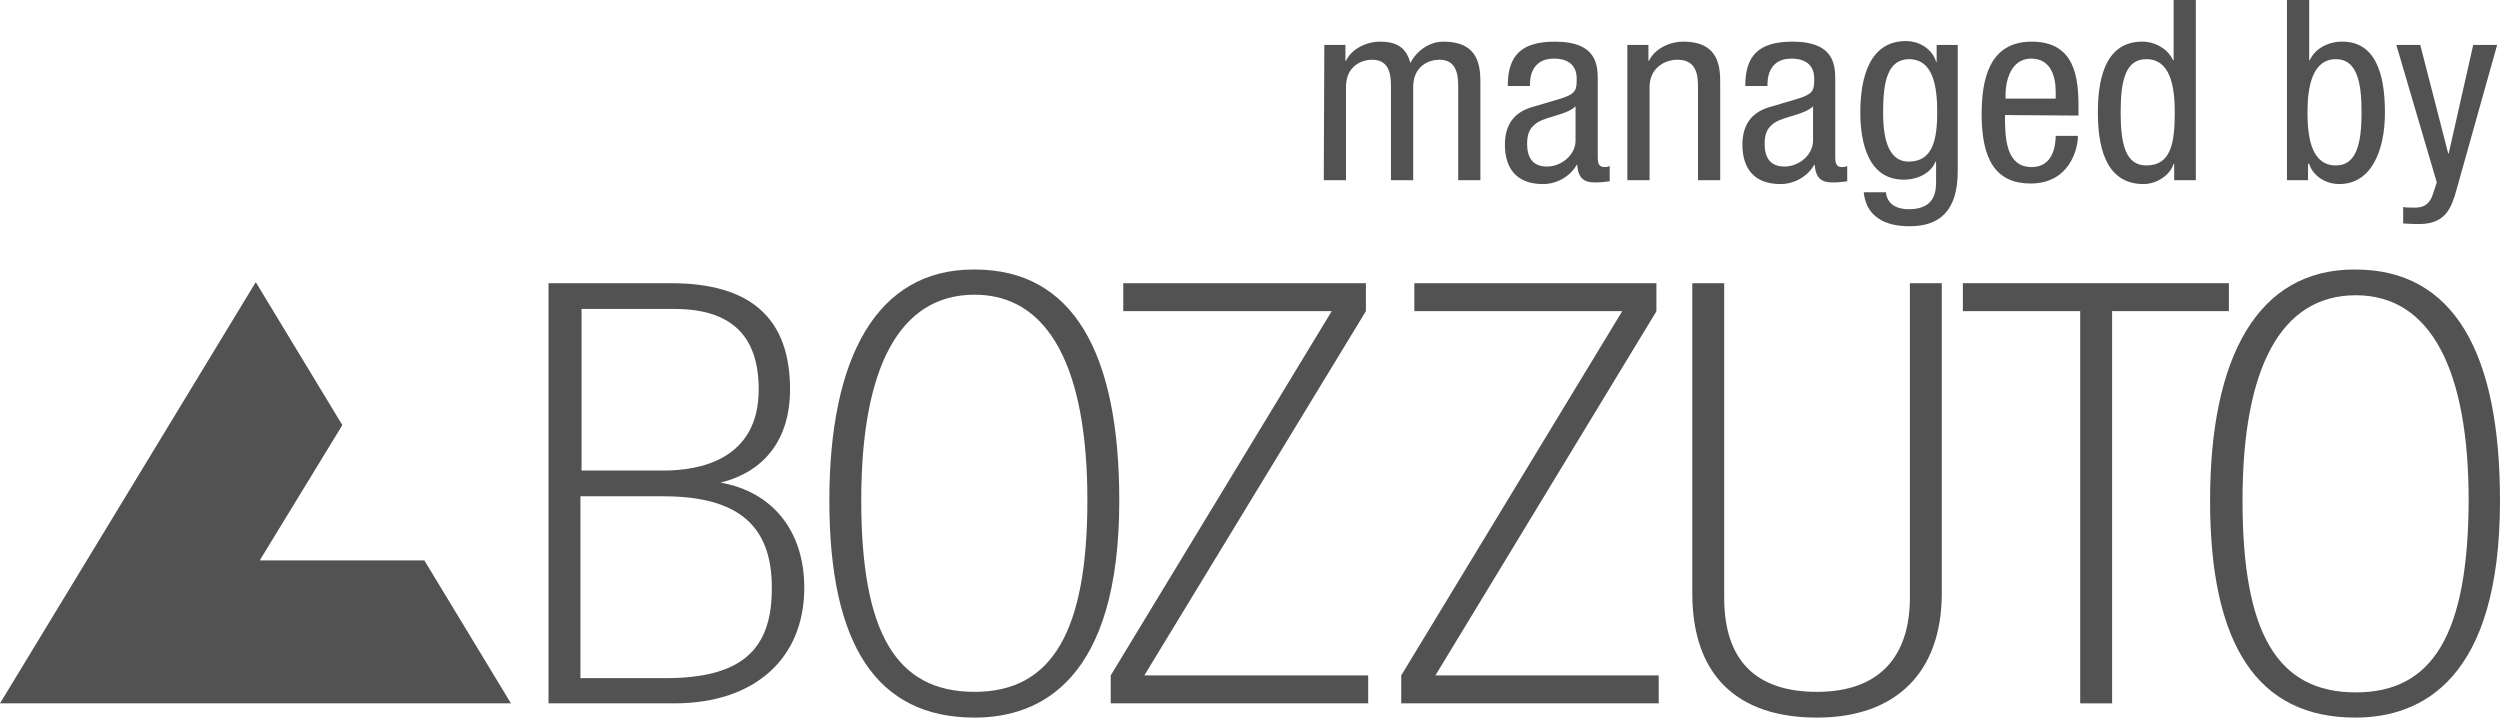
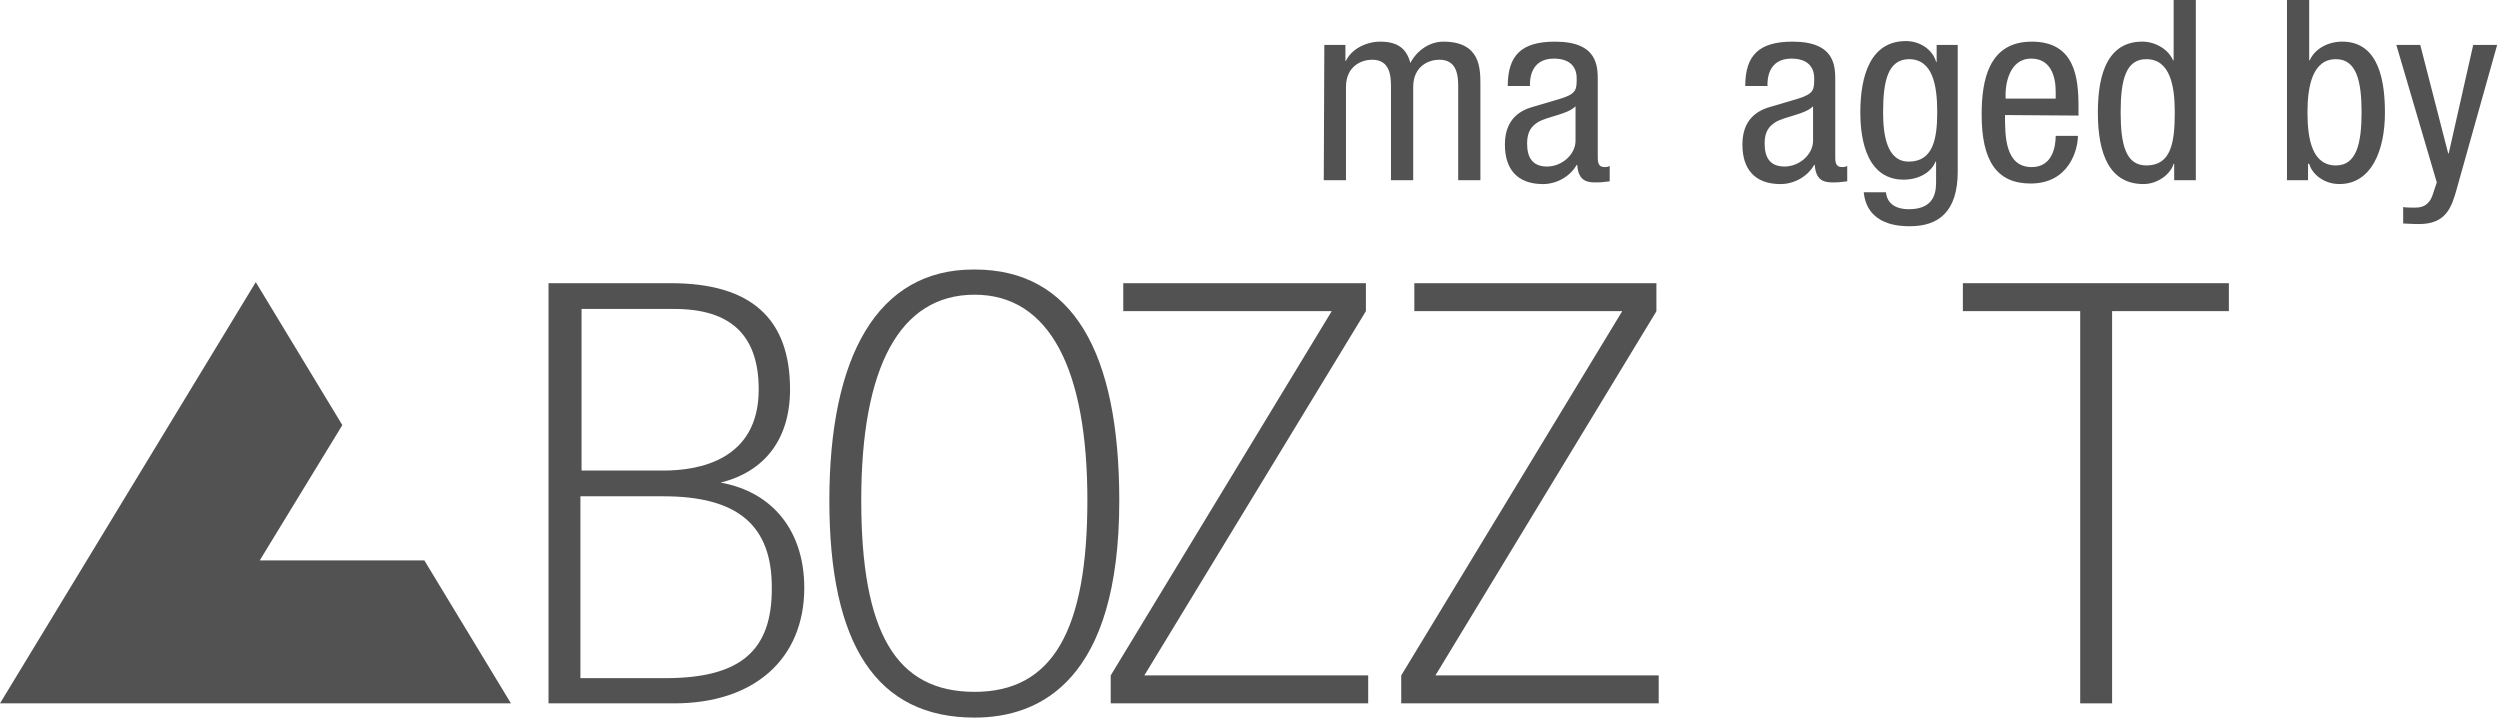
<svg xmlns="http://www.w3.org/2000/svg" width="108" height="31" viewBox="0 0 108 31" fill="none">
  <g id="Layer_1" clip-path="url(#clip0_1852_1416)">
    <path id="Vector" d="M57.211 1.941H58.122V2.627H58.146C58.392 2.106 59.032 1.799 59.623 1.799C60.336 1.799 60.755 2.059 60.927 2.722C61.197 2.201 61.739 1.799 62.354 1.799C63.953 1.799 63.953 2.958 63.953 3.645V7.786H62.994V3.763C62.994 3.313 62.969 2.58 62.182 2.58C61.739 2.58 61.05 2.84 61.05 3.763V7.786H60.09V3.763C60.09 3.313 60.066 2.58 59.278 2.58C58.835 2.58 58.146 2.84 58.146 3.763V7.786H57.187L57.211 1.941Z" fill="#525253" />
    <path id="Vector_2" d="M65.135 3.716C65.135 2.39 65.725 1.799 67.177 1.799C69.023 1.799 69.023 2.864 69.023 3.479V6.745C69.023 6.981 69.023 7.218 69.318 7.218C69.441 7.218 69.49 7.194 69.539 7.171V7.833C69.466 7.833 69.219 7.881 68.998 7.881C68.629 7.881 68.186 7.881 68.137 7.123H68.112C67.817 7.644 67.226 7.952 66.66 7.952C65.528 7.952 65.012 7.289 65.012 6.248C65.012 5.419 65.381 4.875 66.144 4.639L67.423 4.26C68.112 4.047 68.112 3.858 68.112 3.384C68.112 2.84 67.768 2.532 67.128 2.532C66.094 2.532 66.094 3.479 66.094 3.668V3.716H65.135ZM68.063 4.591C67.719 4.946 66.882 5.017 66.439 5.277C66.144 5.467 65.971 5.703 65.971 6.2C65.971 6.792 66.193 7.194 66.833 7.194C67.472 7.194 68.063 6.674 68.063 6.082V4.591Z" fill="#525253" />
-     <path id="Vector_3" d="M70.302 1.941H71.212V2.627H71.237C71.483 2.106 72.123 1.799 72.713 1.799C74.313 1.799 74.313 2.958 74.313 3.645V7.786H73.353V3.763C73.353 3.313 73.328 2.58 72.467 2.58C71.95 2.58 71.261 2.911 71.261 3.763V7.786H70.302V1.941Z" fill="#525253" />
    <path id="Vector_4" d="M75.395 3.716C75.395 2.39 75.986 1.799 77.438 1.799C79.283 1.799 79.283 2.864 79.283 3.479V6.745C79.283 6.981 79.283 7.218 79.579 7.218C79.702 7.218 79.751 7.194 79.8 7.171V7.833C79.726 7.833 79.48 7.881 79.259 7.881C78.89 7.881 78.447 7.881 78.397 7.123H78.373C78.078 7.644 77.487 7.952 76.921 7.952C75.789 7.952 75.272 7.289 75.272 6.248C75.272 5.419 75.642 4.875 76.404 4.639L77.684 4.26C78.373 4.047 78.373 3.858 78.373 3.384C78.373 2.84 78.028 2.532 77.389 2.532C76.355 2.532 76.355 3.479 76.355 3.668V3.716H75.395ZM78.324 4.591C77.979 4.946 77.143 5.017 76.7 5.277C76.404 5.467 76.232 5.703 76.232 6.2C76.232 6.792 76.454 7.194 77.093 7.194C77.733 7.194 78.324 6.674 78.324 6.082V4.591Z" fill="#525253" />
    <path id="Vector_5" d="M84.574 7.406C84.574 9.158 83.737 9.773 82.507 9.773C82.138 9.773 80.662 9.773 80.514 8.306H81.474C81.523 8.826 81.941 9.039 82.458 9.039C83.688 9.039 83.639 8.14 83.639 7.738V6.981H83.614C83.418 7.477 82.852 7.761 82.236 7.761C80.465 7.761 80.366 5.608 80.366 4.851C80.366 3.265 80.809 1.774 82.335 1.774C82.999 1.774 83.516 2.2 83.639 2.674H83.663V1.94H84.574V7.406ZM81.35 4.851C81.35 5.797 81.498 6.981 82.458 6.981C83.491 6.981 83.688 6.034 83.688 4.851C83.688 3.668 83.491 2.555 82.458 2.555C81.572 2.579 81.35 3.455 81.35 4.851Z" fill="#525253" />
    <path id="Vector_6" d="M86.616 4.97C86.616 5.869 86.616 7.218 87.773 7.218C88.683 7.218 88.806 6.295 88.806 5.869H89.766C89.766 6.484 89.372 7.928 87.724 7.928C86.247 7.928 85.607 6.934 85.607 4.946C85.607 3.479 85.903 1.799 87.773 1.799C89.643 1.799 89.791 3.361 89.791 4.615V4.993L86.616 4.97ZM88.806 4.26V3.952C88.806 3.29 88.585 2.532 87.748 2.532C86.764 2.532 86.641 3.716 86.641 4.047V4.26H88.806Z" fill="#525253" />
    <path id="Vector_7" d="M94.836 7.785H93.925V7.076H93.901C93.778 7.502 93.236 7.951 92.597 7.951C91.169 7.951 90.628 6.721 90.628 4.875C90.628 3.668 90.825 1.798 92.547 1.798C93.089 1.798 93.655 2.106 93.876 2.603H93.901V0H94.86V7.785H94.836ZM92.719 7.147C93.778 7.147 93.95 6.2 93.95 4.851C93.95 3.715 93.753 2.556 92.719 2.556C91.834 2.556 91.612 3.455 91.612 4.851C91.612 6.247 91.834 7.147 92.719 7.147Z" fill="#525253" />
    <path id="Vector_8" d="M98.797 0H99.757V2.603H99.781C100.003 2.106 100.569 1.798 101.184 1.798C102.832 1.798 103.029 3.644 103.029 4.875C103.029 6.508 102.439 7.951 101.061 7.951C100.396 7.951 99.88 7.525 99.757 7.076H99.707V7.785H98.797V0ZM100.913 7.147C101.799 7.147 102.02 6.2 102.02 4.851C102.02 3.502 101.799 2.556 100.913 2.556C99.904 2.556 99.683 3.715 99.683 4.851C99.683 6.058 99.904 7.147 100.913 7.147Z" fill="#525253" />
    <path id="Vector_9" d="M103.521 1.94H104.555L105.761 6.626H105.785L106.843 1.94H107.877L106.13 8.164C105.908 8.969 105.662 9.679 104.506 9.679C104.137 9.679 103.964 9.655 103.817 9.655V8.945C103.94 8.969 104.137 8.969 104.358 8.969C104.801 8.969 104.998 8.708 105.096 8.401L105.269 7.88L103.521 1.94Z" fill="#525253" />
-     <path id="Vector_10" d="M73.107 25.628V12.234H74.485V25.818C74.485 28.515 75.839 29.888 78.496 29.888C81.154 29.888 82.507 28.397 82.507 25.818V12.234H83.885V25.628C83.885 29.036 81.917 31 78.496 31C75.076 31 73.107 29.202 73.107 25.628Z" fill="#525253" />
    <path id="Vector_11" d="M71.656 29.178H62.01L71.532 13.489L71.557 13.441V12.234H61.099V13.441H70.081L60.533 29.178V30.385H71.656V29.178Z" fill="#525253" />
    <path id="Vector_12" d="M59.106 29.178H49.435L59.007 13.441V12.234H48.525V13.441H57.531L47.983 29.178V30.385H59.106V29.178Z" fill="#525253" />
    <path id="Vector_13" d="M42.103 29.888C38.707 29.888 37.206 27.332 37.206 21.605C37.206 15.879 38.855 12.731 42.103 12.731C45.351 12.731 46.975 15.973 46.975 21.605C46.975 27.237 45.474 29.888 42.103 29.888ZM42.054 11.643C37.895 11.643 35.828 15.405 35.828 21.629C35.828 27.852 37.87 31 42.103 31C44.957 31 48.353 29.367 48.353 21.629C48.353 15.239 46.36 11.643 42.103 11.643H42.054Z" fill="#525253" />
    <path id="Vector_14" d="M89.865 30.385H91.243V13.441H96.287V12.234H84.796V13.441H89.865V30.385Z" fill="#525253" />
    <path id="Vector_15" d="M28.741 29.296H25.074V21.44H28.667C31.866 21.44 33.342 22.694 33.342 25.368C33.367 28.113 31.989 29.296 28.741 29.296ZM25.099 13.347H29.134C31.57 13.347 32.776 14.482 32.776 16.825C32.776 19.878 30.192 20.328 28.667 20.328H25.123V13.347H25.099ZM31.128 20.848C33.047 20.375 34.13 18.955 34.13 16.825C34.13 13.749 32.432 12.234 28.987 12.234H23.696V30.385H29.134C32.579 30.385 34.745 28.468 34.745 25.392C34.745 22.954 33.391 21.25 31.128 20.848Z" fill="#525253" />
    <path id="Vector_16" d="M18.332 24.209H11.221L14.789 18.364L11.049 12.188L0 30.385H22.073L18.332 24.209Z" fill="#525253" />
-     <path id="Vector_17" d="M101.774 29.911C98.378 29.911 96.877 27.356 96.877 21.629C96.877 15.902 98.526 12.755 101.774 12.755C105.022 12.755 106.646 15.997 106.646 21.629C106.622 27.356 105.121 29.911 101.774 29.911ZM101.7 11.643C97.542 11.643 95.475 15.405 95.475 21.629C95.475 27.852 97.517 31 101.749 31C104.604 31 108 29.367 108 21.629C108 15.239 106.006 11.643 101.749 11.643H101.7Z" fill="#525253" />
  </g>
  <defs>
    <clipPath id="clip0_1852_1416">
      <rect width="108" height="31" fill="white" />
    </clipPath>
  </defs>
</svg>